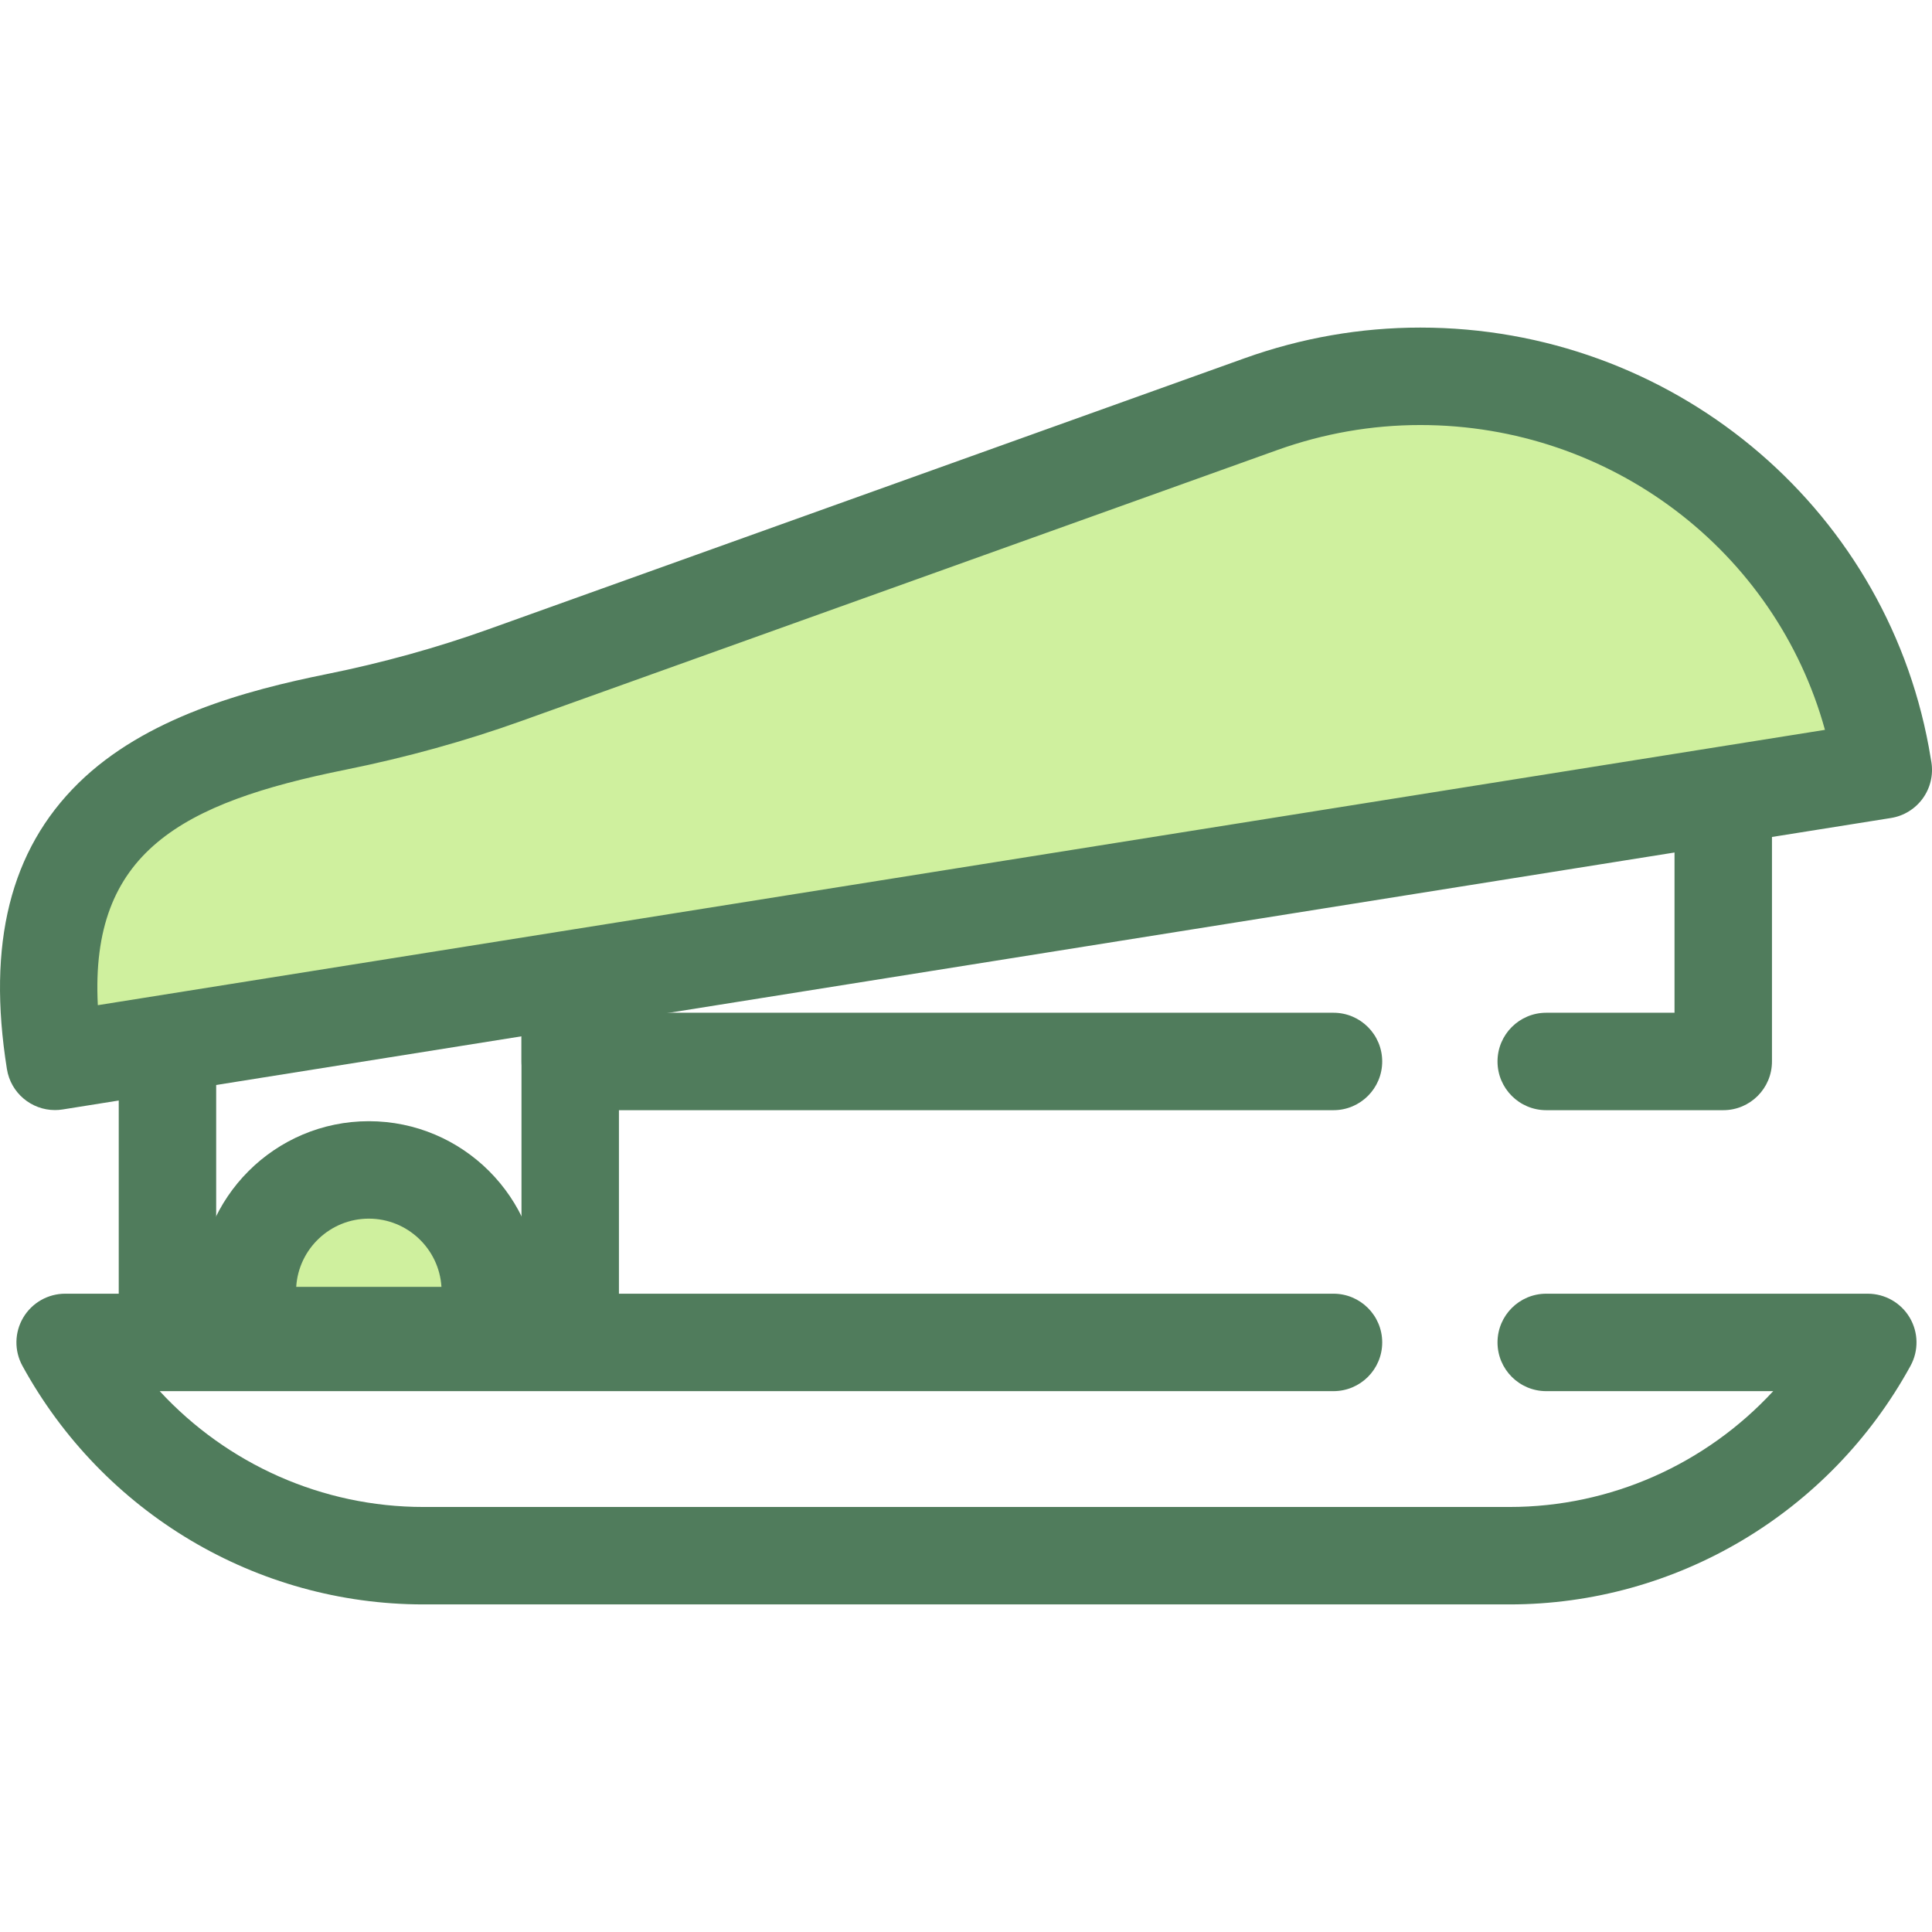
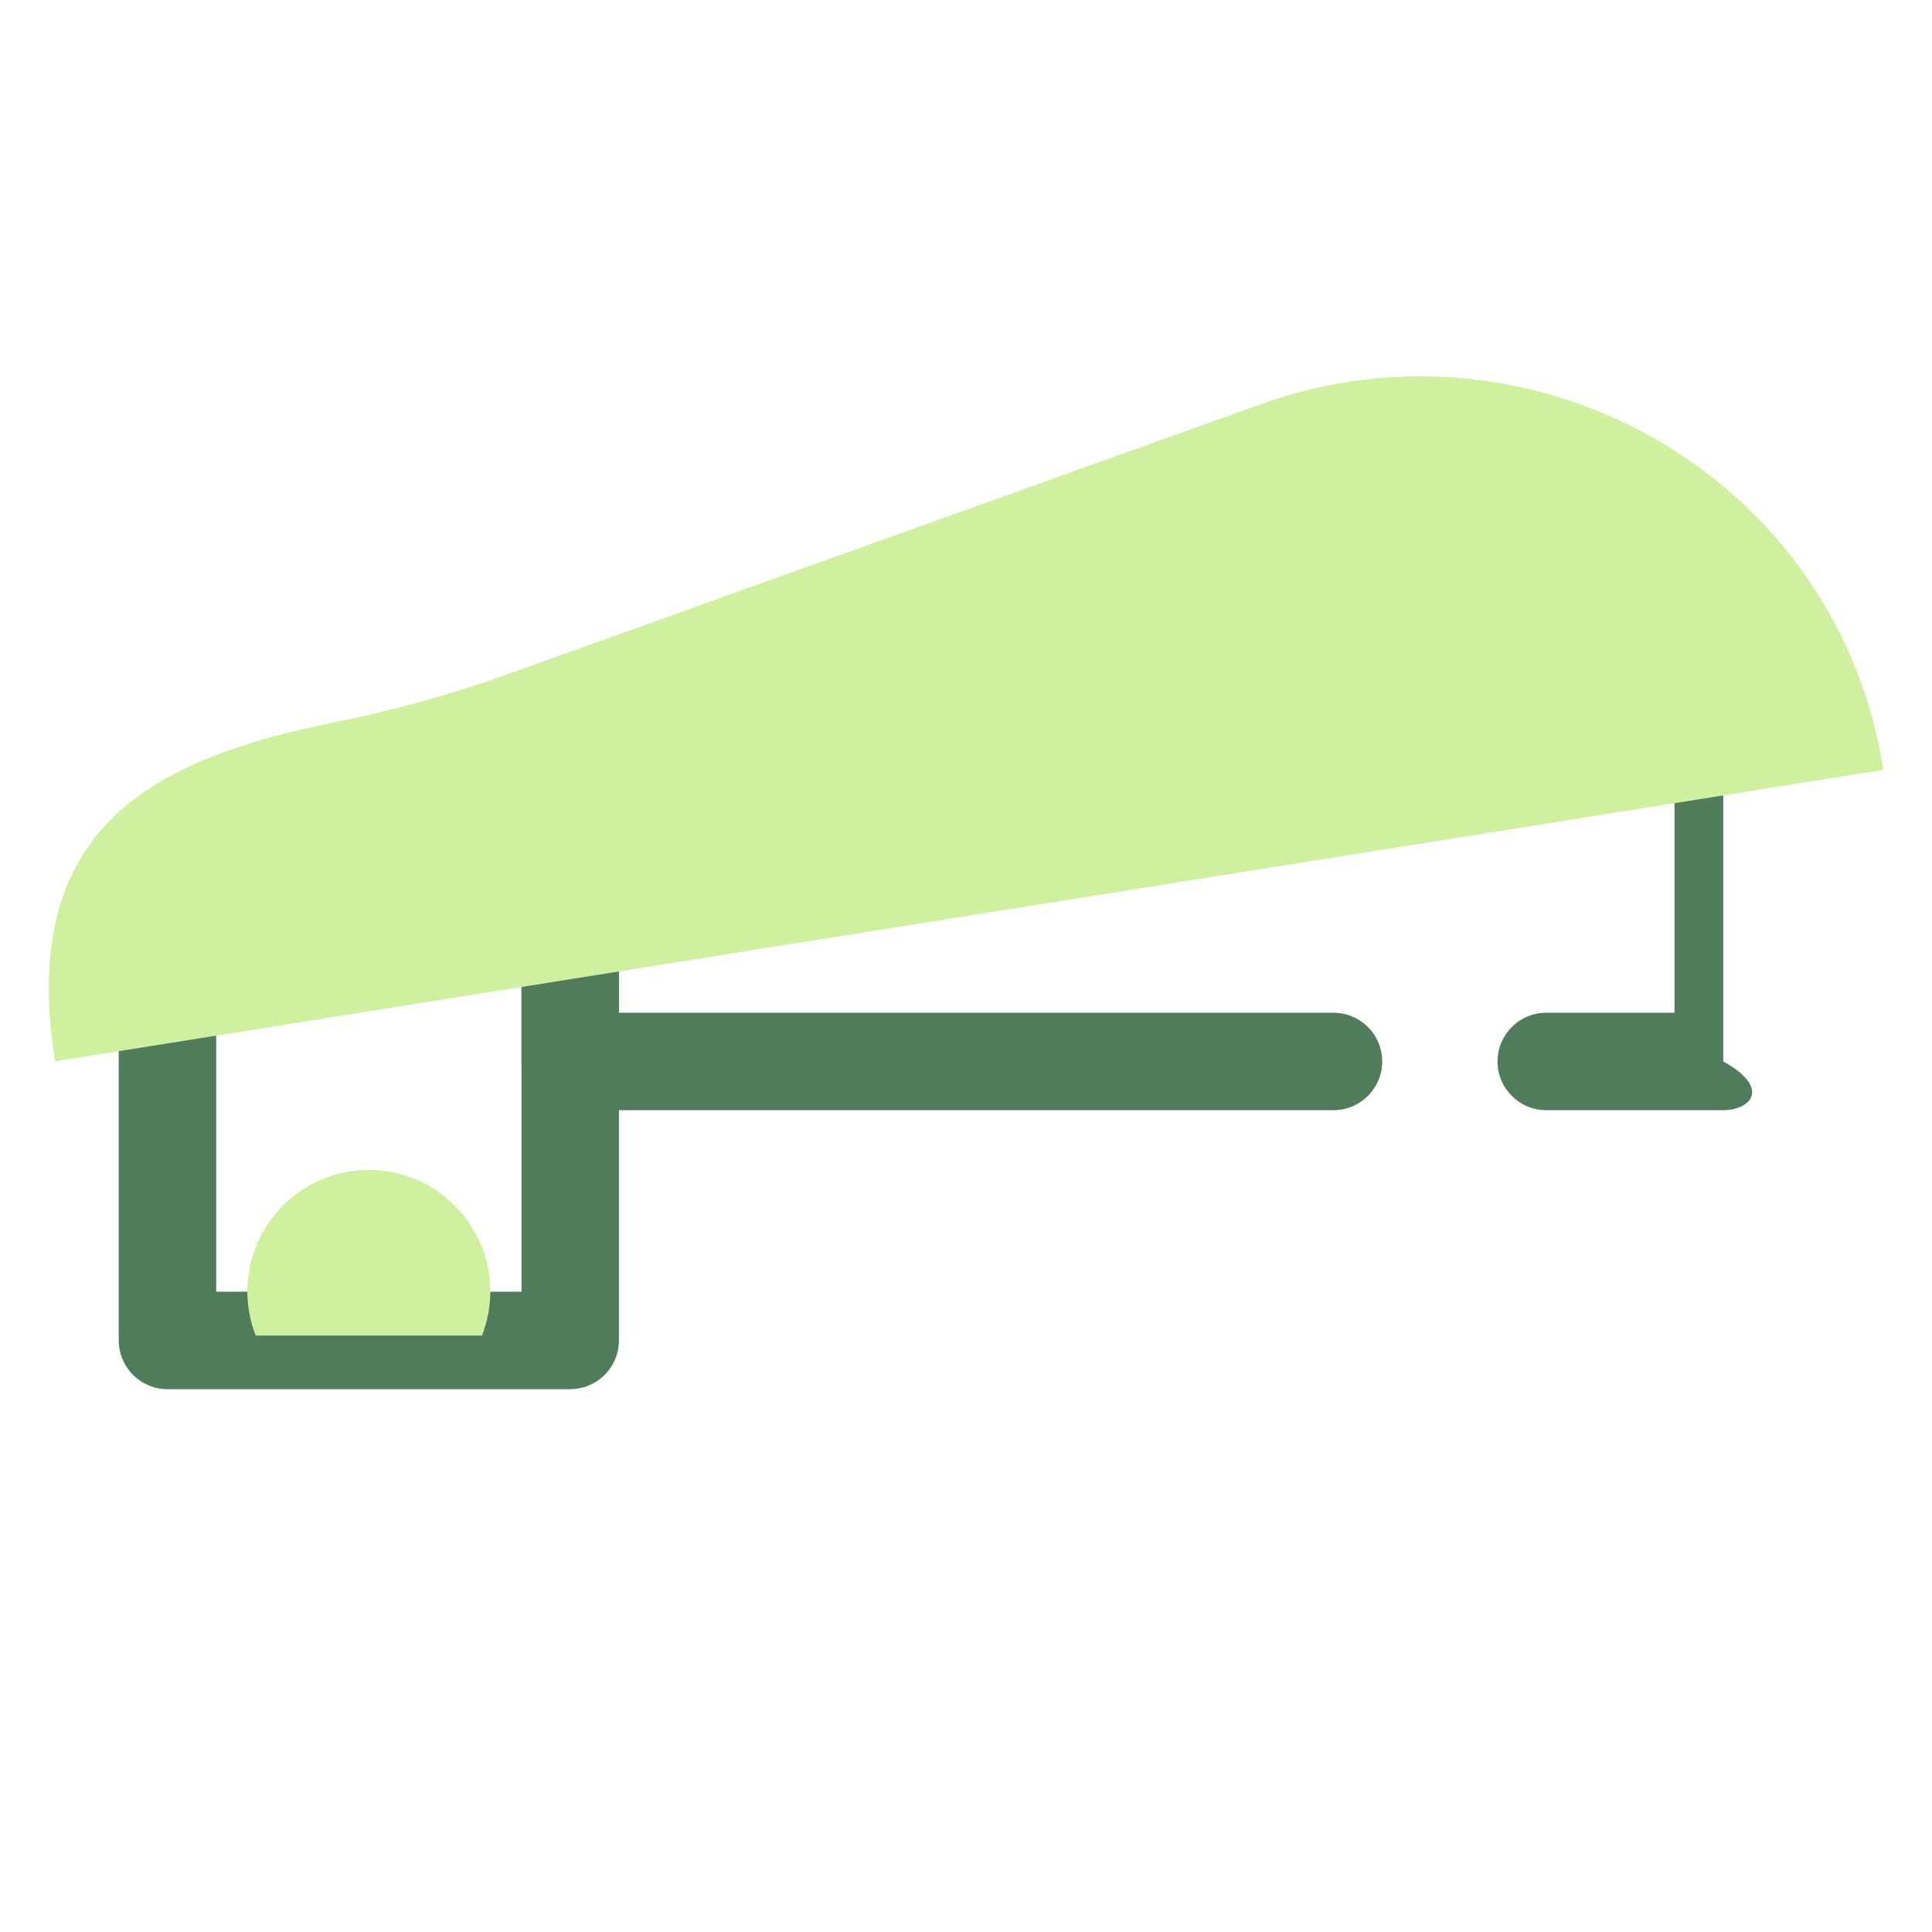
<svg xmlns="http://www.w3.org/2000/svg" version="1.1" id="Layer_1" x="0px" y="0px" viewBox="0 0 511.999 511.999" style="enable-background:new 0 0 511.999 511.999;" xml:space="preserve">
  <g>
-     <path style="fill:#507C5C;" d="M456.678,294.211h-46.911c-7.13,0-12.911-5.782-12.911-12.911s5.782-12.911,12.911-12.911h33.999   V202.1H164.022v66.289h189.364c7.13,0,12.911,5.782,12.911,12.911s-5.782,12.911-12.911,12.911H151.111   c-7.13,0-12.911-5.782-12.911-12.911v-92.112c0-7.13,5.782-12.911,12.911-12.911h305.567c7.13,0,12.911,5.782,12.911,12.911V281.3   C469.589,288.431,463.809,294.211,456.678,294.211z" />
+     <path style="fill:#507C5C;" d="M456.678,294.211h-46.911c-7.13,0-12.911-5.782-12.911-12.911s5.782-12.911,12.911-12.911h33.999   V202.1H164.022v66.289h189.364c7.13,0,12.911,5.782,12.911,12.911s-5.782,12.911-12.911,12.911H151.111   c-7.13,0-12.911-5.782-12.911-12.911v-92.112h305.567c7.13,0,12.911,5.782,12.911,12.911V281.3   C469.589,288.431,463.809,294.211,456.678,294.211z" />
    <path style="fill:#507C5C;" d="M151.111,368.142H44.378c-7.13,0-12.911-5.782-12.911-12.911V239.023   c0-7.13,5.782-12.911,12.911-12.911h106.734c7.13,0,12.911,5.782,12.911,12.911v116.208   C164.022,362.361,158.242,368.142,151.111,368.142z M57.289,342.32H138.2v-90.385H57.289V342.32z" />
-     <path style="fill:#507C5C;" d="M400.038,425.184H112.207c-44.186,0-84.904-24.227-106.267-63.226c-2.191-4-2.11-8.858,0.216-12.782   s6.547-6.33,11.109-6.33h336.123c7.13,0,12.911,5.782,12.911,12.911s-5.782,12.911-12.911,12.911H42.325   c17.846,19.322,43.058,30.694,69.882,30.694h287.831c26.824,0,52.036-11.374,69.882-30.694h-60.152   c-7.13,0-12.911-5.782-12.911-12.911s5.782-12.911,12.911-12.911h85.213c4.56,0,8.784,2.407,11.109,6.33   c2.325,3.924,2.407,8.784,0.216,12.782C484.942,400.958,444.224,425.184,400.038,425.184z" />
  </g>
  <path style="fill:#CFF09E;" d="M499.088,204.031L499.088,204.031c-0.2-1.252-0.414-2.498-0.643-3.737  c-13.834-74.942-92.561-118.9-164.3-93.186l-200.313,71.802c-14.588,5.229-29.555,9.336-44.747,12.401  c-48.872,9.858-84.375,28.055-74.508,89.955l0,0L499.088,204.031z" />
-   <path style="fill:#507C5C;" d="M14.562,294.181c-6.235,0-11.721-4.528-12.733-10.882c-5.299-33.232,0.891-58.006,18.924-75.734  c17.743-17.443,44.474-24.613,65.779-28.912c14.791-2.984,29.239-6.986,42.944-11.898l200.313-71.801  c15.067-5.402,30.749-8.141,46.612-8.141c66.187,0,122.853,46.739,134.741,111.135c0.247,1.34,0.478,2.686,0.695,4.039  c0.542,3.383-0.283,6.842-2.292,9.616c-2.012,2.773-5.041,4.636-8.423,5.175L16.611,294.017  C15.923,294.127,15.238,294.181,14.562,294.181z M376.401,112.637c-12.884,0-25.634,2.23-37.9,6.625l-200.313,71.801  c-14.876,5.334-30.538,9.674-46.55,12.904c-43.632,8.802-67.806,21.9-65.711,62.417l457.704-72.964  C470.584,146.089,426.914,112.637,376.401,112.637z" />
  <path style="fill:#CFF09E;" d="M127.732,353.94c1.418-3.629,2.205-7.575,2.205-11.707c0-17.779-14.413-32.192-32.192-32.192  s-32.192,14.413-32.192,32.192c0,4.132,0.788,8.077,2.205,11.707H127.732z" />
-   <path style="fill:#507C5C;" d="M127.732,366.851H67.759c-5.317,0-10.09-3.259-12.026-8.212c-2.05-5.248-3.091-10.768-3.091-16.406  c0-24.871,20.233-45.104,45.104-45.104c24.87,0,45.103,20.233,45.103,45.104c0,5.638-1.041,11.158-3.091,16.406  C137.822,363.591,133.048,366.851,127.732,366.851z M78.501,341.029h38.488c-0.624-10.073-9.016-18.077-19.243-18.077  S79.124,330.955,78.501,341.029z" />
  <g>
</g>
  <g>
</g>
  <g>
</g>
  <g>
</g>
  <g>
</g>
  <g>
</g>
  <g>
</g>
  <g>
</g>
  <g>
</g>
  <g>
</g>
  <g>
</g>
  <g>
</g>
  <g>
</g>
  <g>
</g>
  <g>
</g>
</svg>